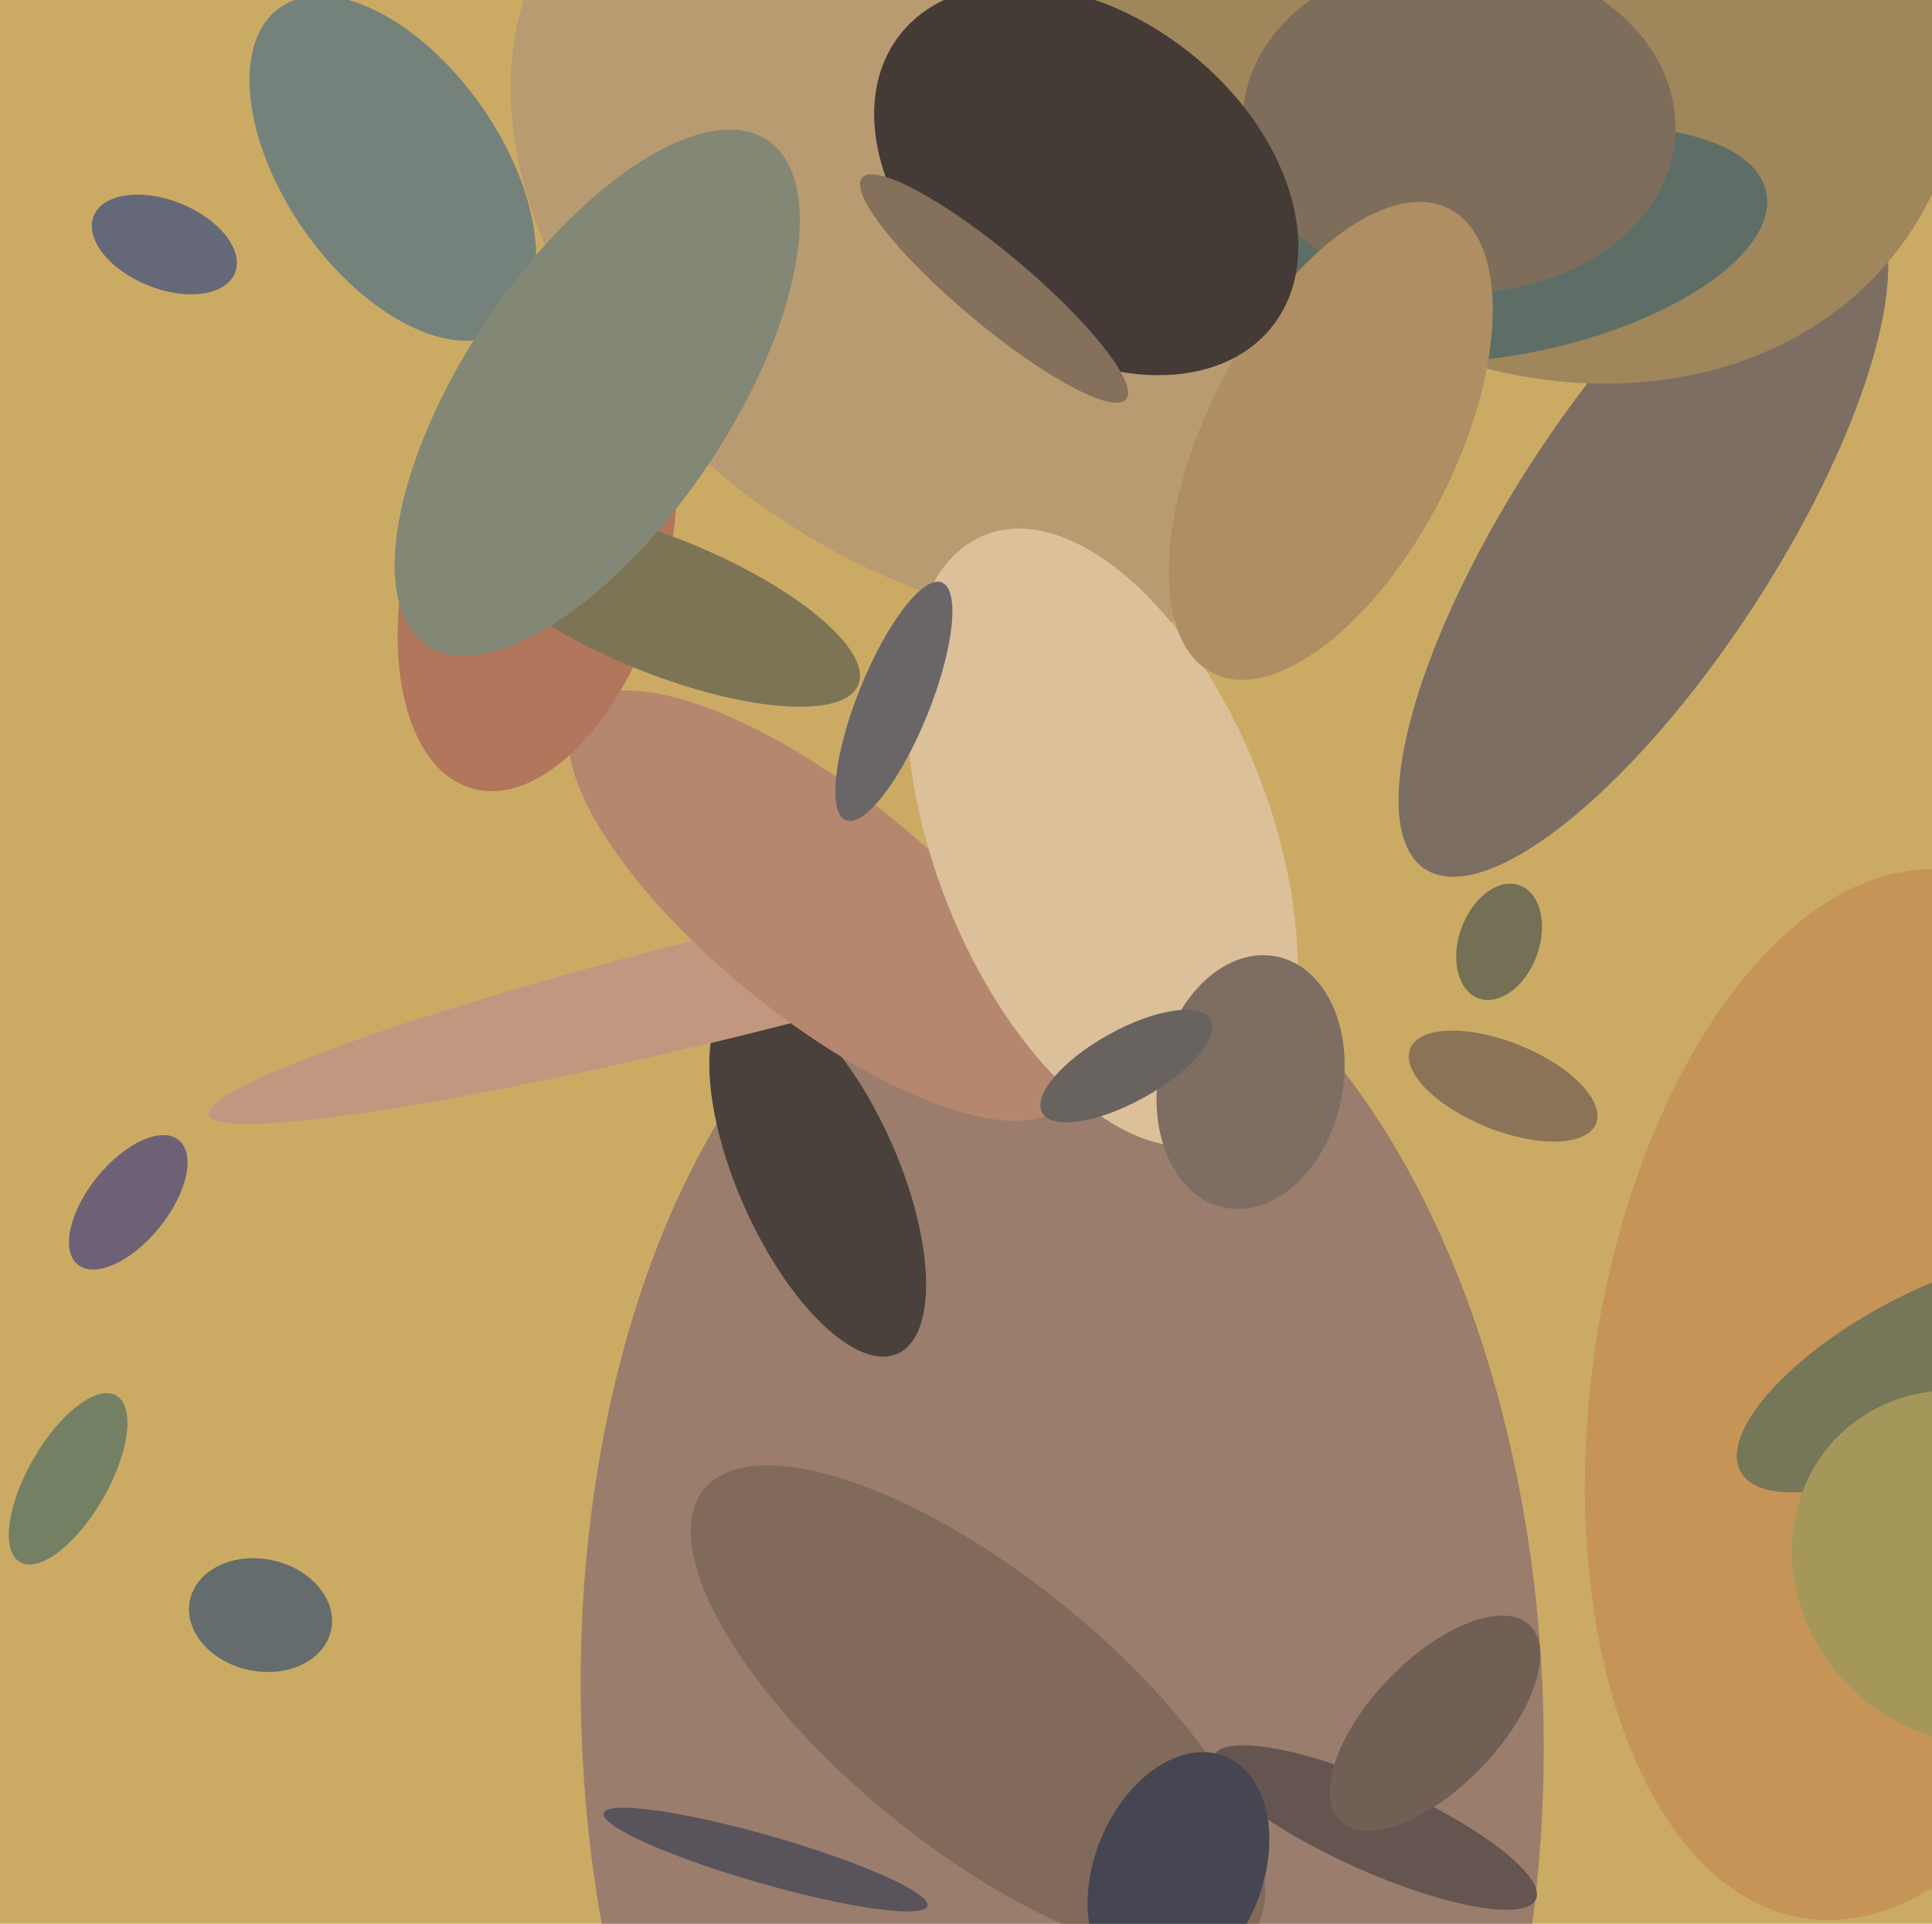
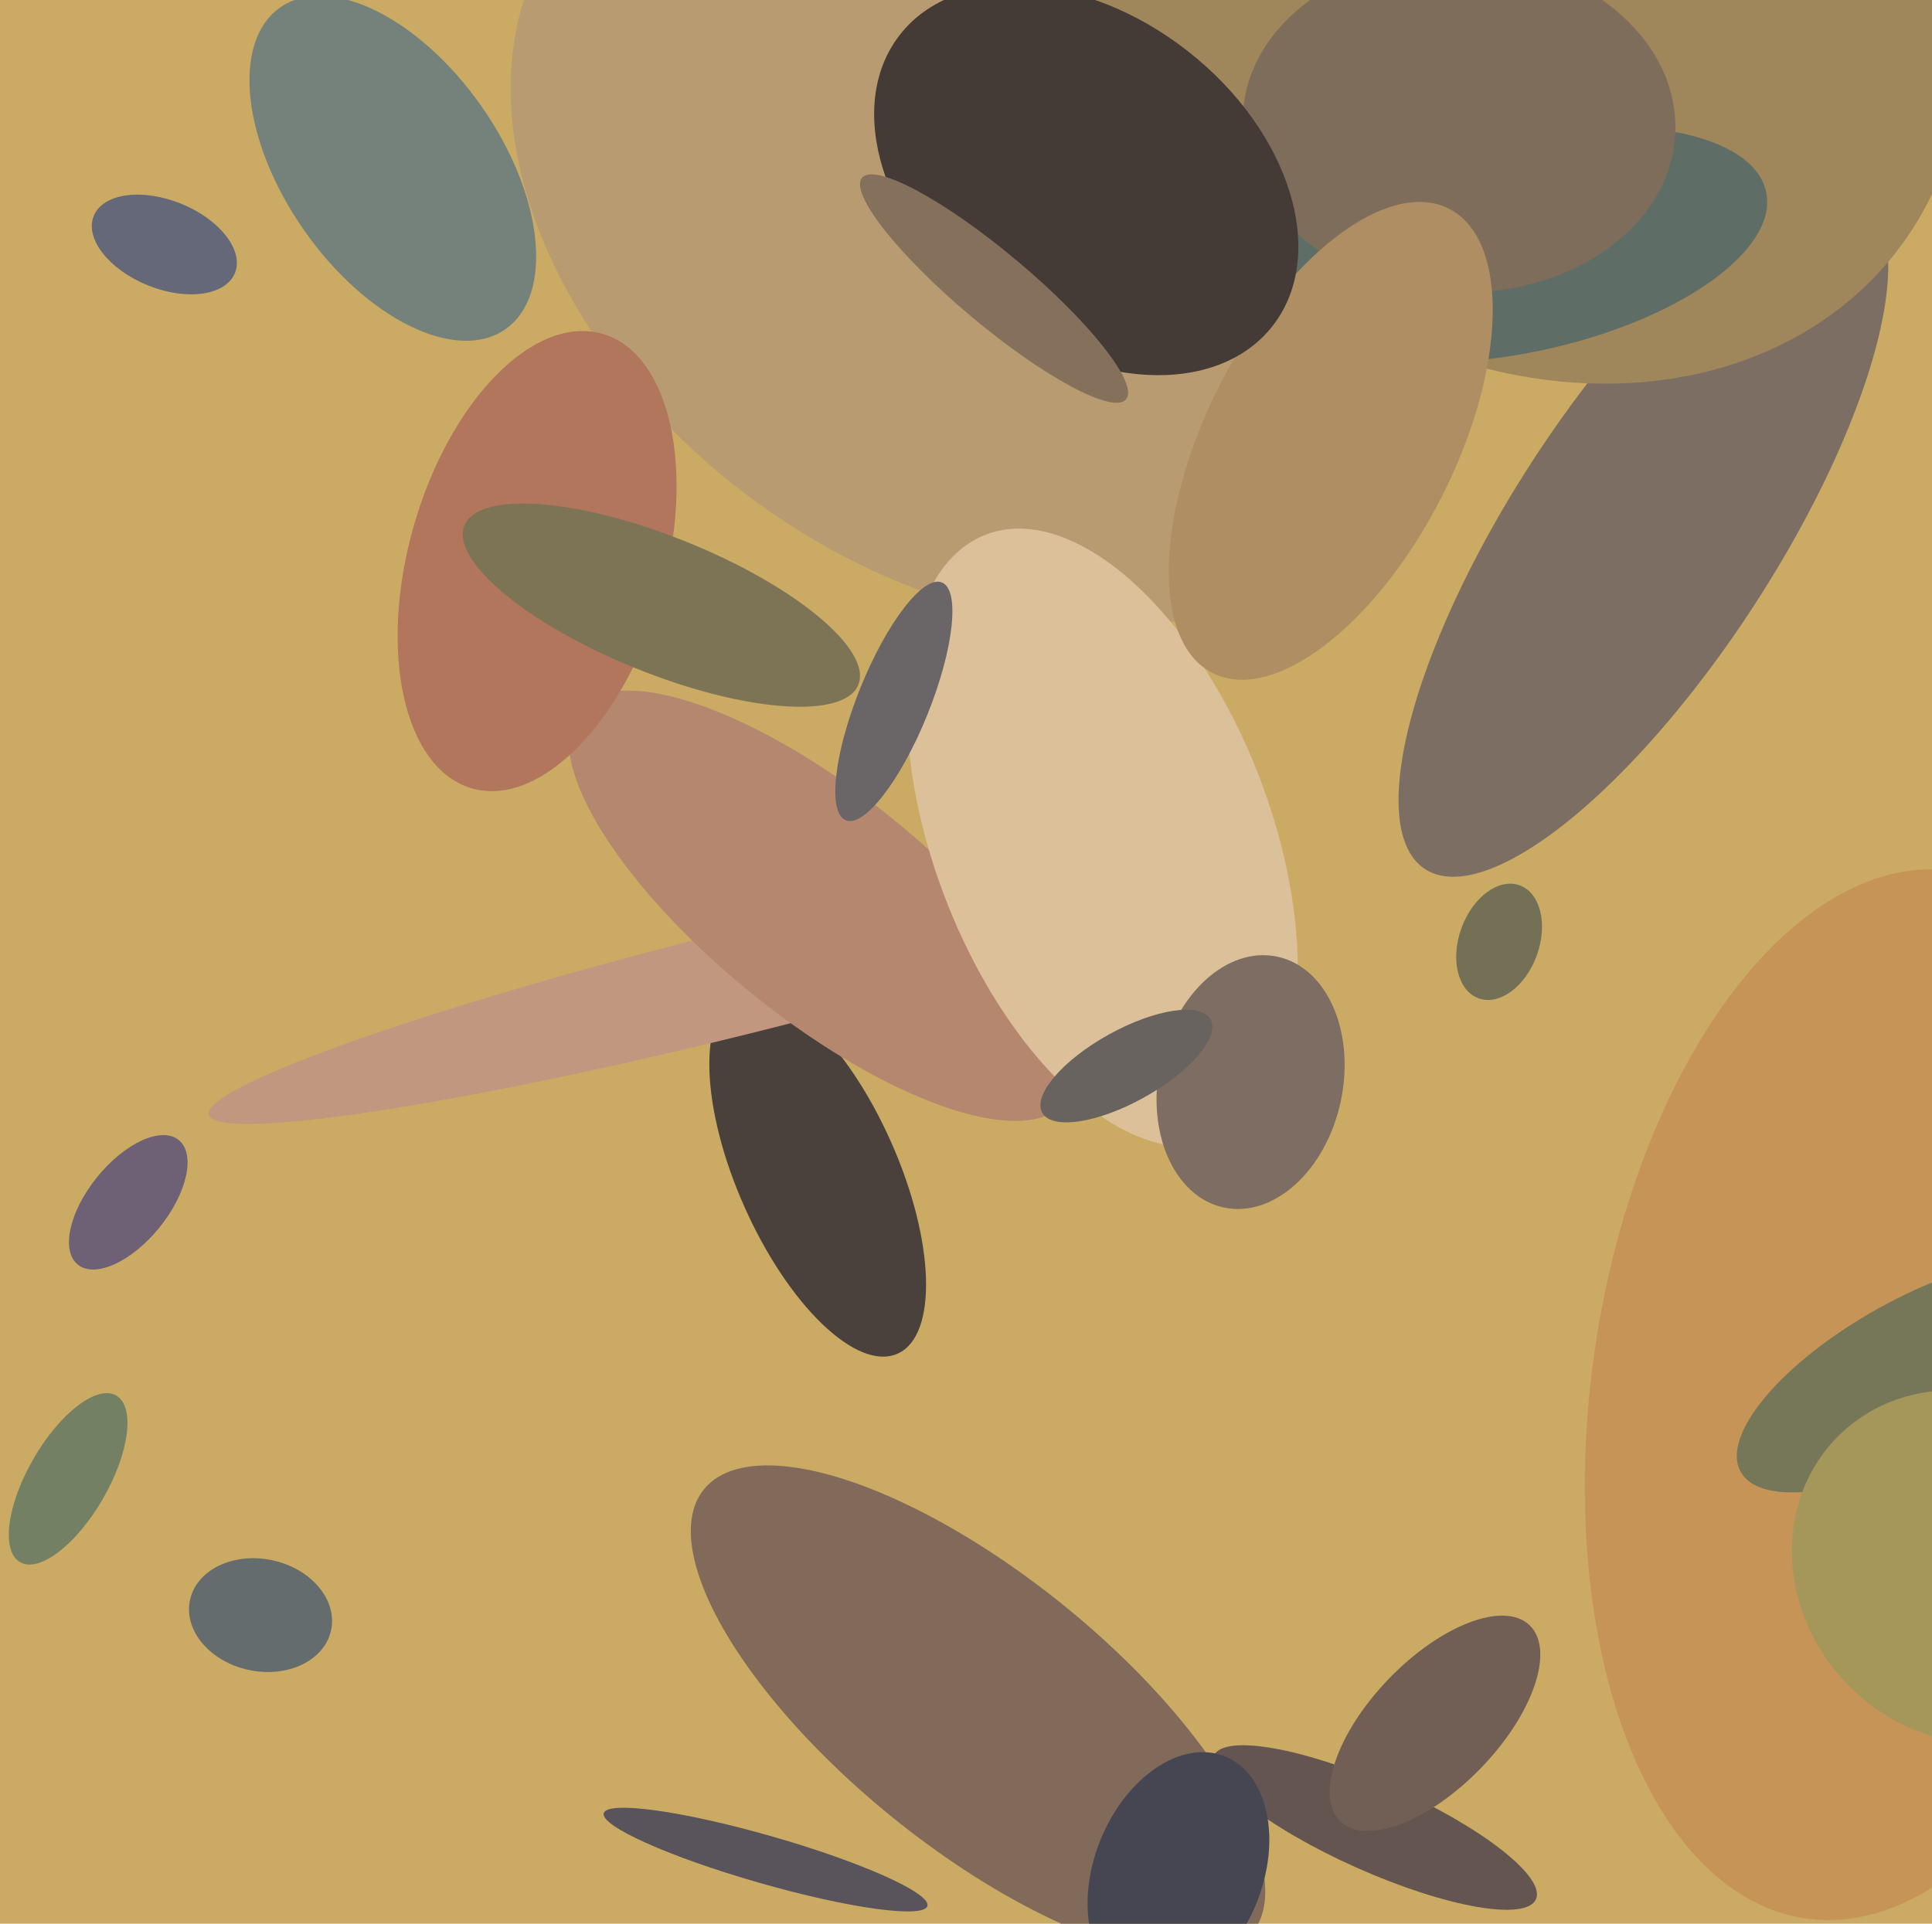
<svg xmlns="http://www.w3.org/2000/svg" width="482px" height="480px">
  <rect width="482" height="480" fill="rgb(203,171,100)" />
-   <ellipse cx="265" cy="428" rx="204" ry="120" transform="rotate(88,265,428)" fill="rgb(154,125,108)" />
  <ellipse cx="469" cy="348" rx="72" ry="132" transform="rotate(8,469,348)" fill="rgb(199,148,88)" />
  <ellipse cx="410" cy="133" rx="33" ry="100" transform="rotate(33,410,133)" fill="rgb(124,110,99)" />
  <ellipse cx="374" cy="235" rx="10" ry="15" transform="rotate(20,374,235)" fill="rgb(116,112,86)" />
  <ellipse cx="240" cy="55" rx="87" ry="124" transform="rotate(126,240,55)" fill="rgb(185,155,113)" />
  <ellipse cx="380" cy="-8" rx="96" ry="117" transform="rotate(126,380,-8)" fill="rgb(160,134,91)" />
  <ellipse cx="478" cy="343" rx="19" ry="50" transform="rotate(61,478,343)" fill="rgb(118,118,89)" />
  <ellipse cx="98" cy="42" rx="49" ry="27" transform="rotate(55,98,42)" fill="rgb(116,130,123)" />
  <ellipse cx="65" cy="403" rx="14" ry="18" transform="rotate(102,65,403)" fill="rgb(100,108,109)" />
  <ellipse cx="379" cy="61" rx="27" ry="63" transform="rotate(78,379,61)" fill="rgb(94,110,102)" />
  <ellipse cx="244" cy="427" rx="88" ry="34" transform="rotate(39,244,427)" fill="rgb(129,106,89)" />
  <ellipse cx="343" cy="456" rx="44" ry="11" transform="rotate(24,343,456)" fill="rgb(100,85,80)" />
  <ellipse cx="32" cy="300" rx="20" ry="10" transform="rotate(129,32,300)" fill="rgb(110,97,118)" />
  <ellipse cx="204" cy="293" rx="49" ry="20" transform="rotate(66,204,293)" fill="rgb(74,64,60)" />
-   <ellipse cx="375" cy="271" rx="11" ry="25" transform="rotate(112,375,271)" fill="rgb(138,115,86)" />
  <ellipse cx="185" cy="245" rx="13" ry="137" transform="rotate(76,185,245)" fill="rgb(193,152,127)" />
  <ellipse cx="17" cy="369" rx="10" ry="24" transform="rotate(30,17,369)" fill="rgb(116,128,100)" />
  <ellipse cx="491" cy="391" rx="46" ry="42" transform="rotate(46,491,391)" fill="rgb(165,151,90)" />
  <ellipse cx="205" cy="226" rx="28" ry="78" transform="rotate(129,205,226)" fill="rgb(182,135,111)" />
  <ellipse cx="134" cy="140" rx="59" ry="32" transform="rotate(106,134,140)" fill="rgb(177,118,91)" />
  <ellipse cx="364" cy="31" rx="54" ry="42" transform="rotate(2,364,31)" fill="rgb(127,109,91)" />
  <ellipse cx="275" cy="209" rx="81" ry="42" transform="rotate(69,275,209)" fill="rgb(220,192,154)" />
  <ellipse cx="312" cy="270" rx="32" ry="23" transform="rotate(102,312,270)" fill="rgb(125,109,99)" />
  <ellipse cx="332" cy="110" rx="31" ry="65" transform="rotate(27,332,110)" fill="rgb(174,142,98)" />
  <ellipse cx="271" cy="45" rx="41" ry="59" transform="rotate(128,271,45)" fill="rgb(68,58,54)" />
  <ellipse cx="358" cy="430" rx="16" ry="34" transform="rotate(44,358,430)" fill="rgb(113,94,85)" />
  <ellipse cx="41" cy="61" rx="11" ry="19" transform="rotate(112,41,61)" fill="rgb(101,104,120)" />
  <ellipse cx="281" cy="266" rx="9" ry="24" transform="rotate(61,281,266)" fill="rgb(104,99,95)" />
  <ellipse cx="248" cy="72" rx="9" ry="43" transform="rotate(130,248,72)" fill="rgb(132,112,91)" />
  <ellipse cx="165" cy="151" rx="53" ry="17" transform="rotate(22,165,151)" fill="rgb(125,116,86)" />
  <ellipse cx="294" cy="467" rx="31" ry="21" transform="rotate(112,294,467)" fill="rgb(69,70,82)" />
  <ellipse cx="191" cy="464" rx="42" ry="6" transform="rotate(16,191,464)" fill="rgb(89,83,92)" />
-   <ellipse cx="149" cy="98" rx="76" ry="33" transform="rotate(124,149,98)" fill="rgb(131,135,117)" />
  <ellipse cx="223" cy="175" rx="32" ry="9" transform="rotate(112,223,175)" fill="rgb(106,102,104)" />
</svg>